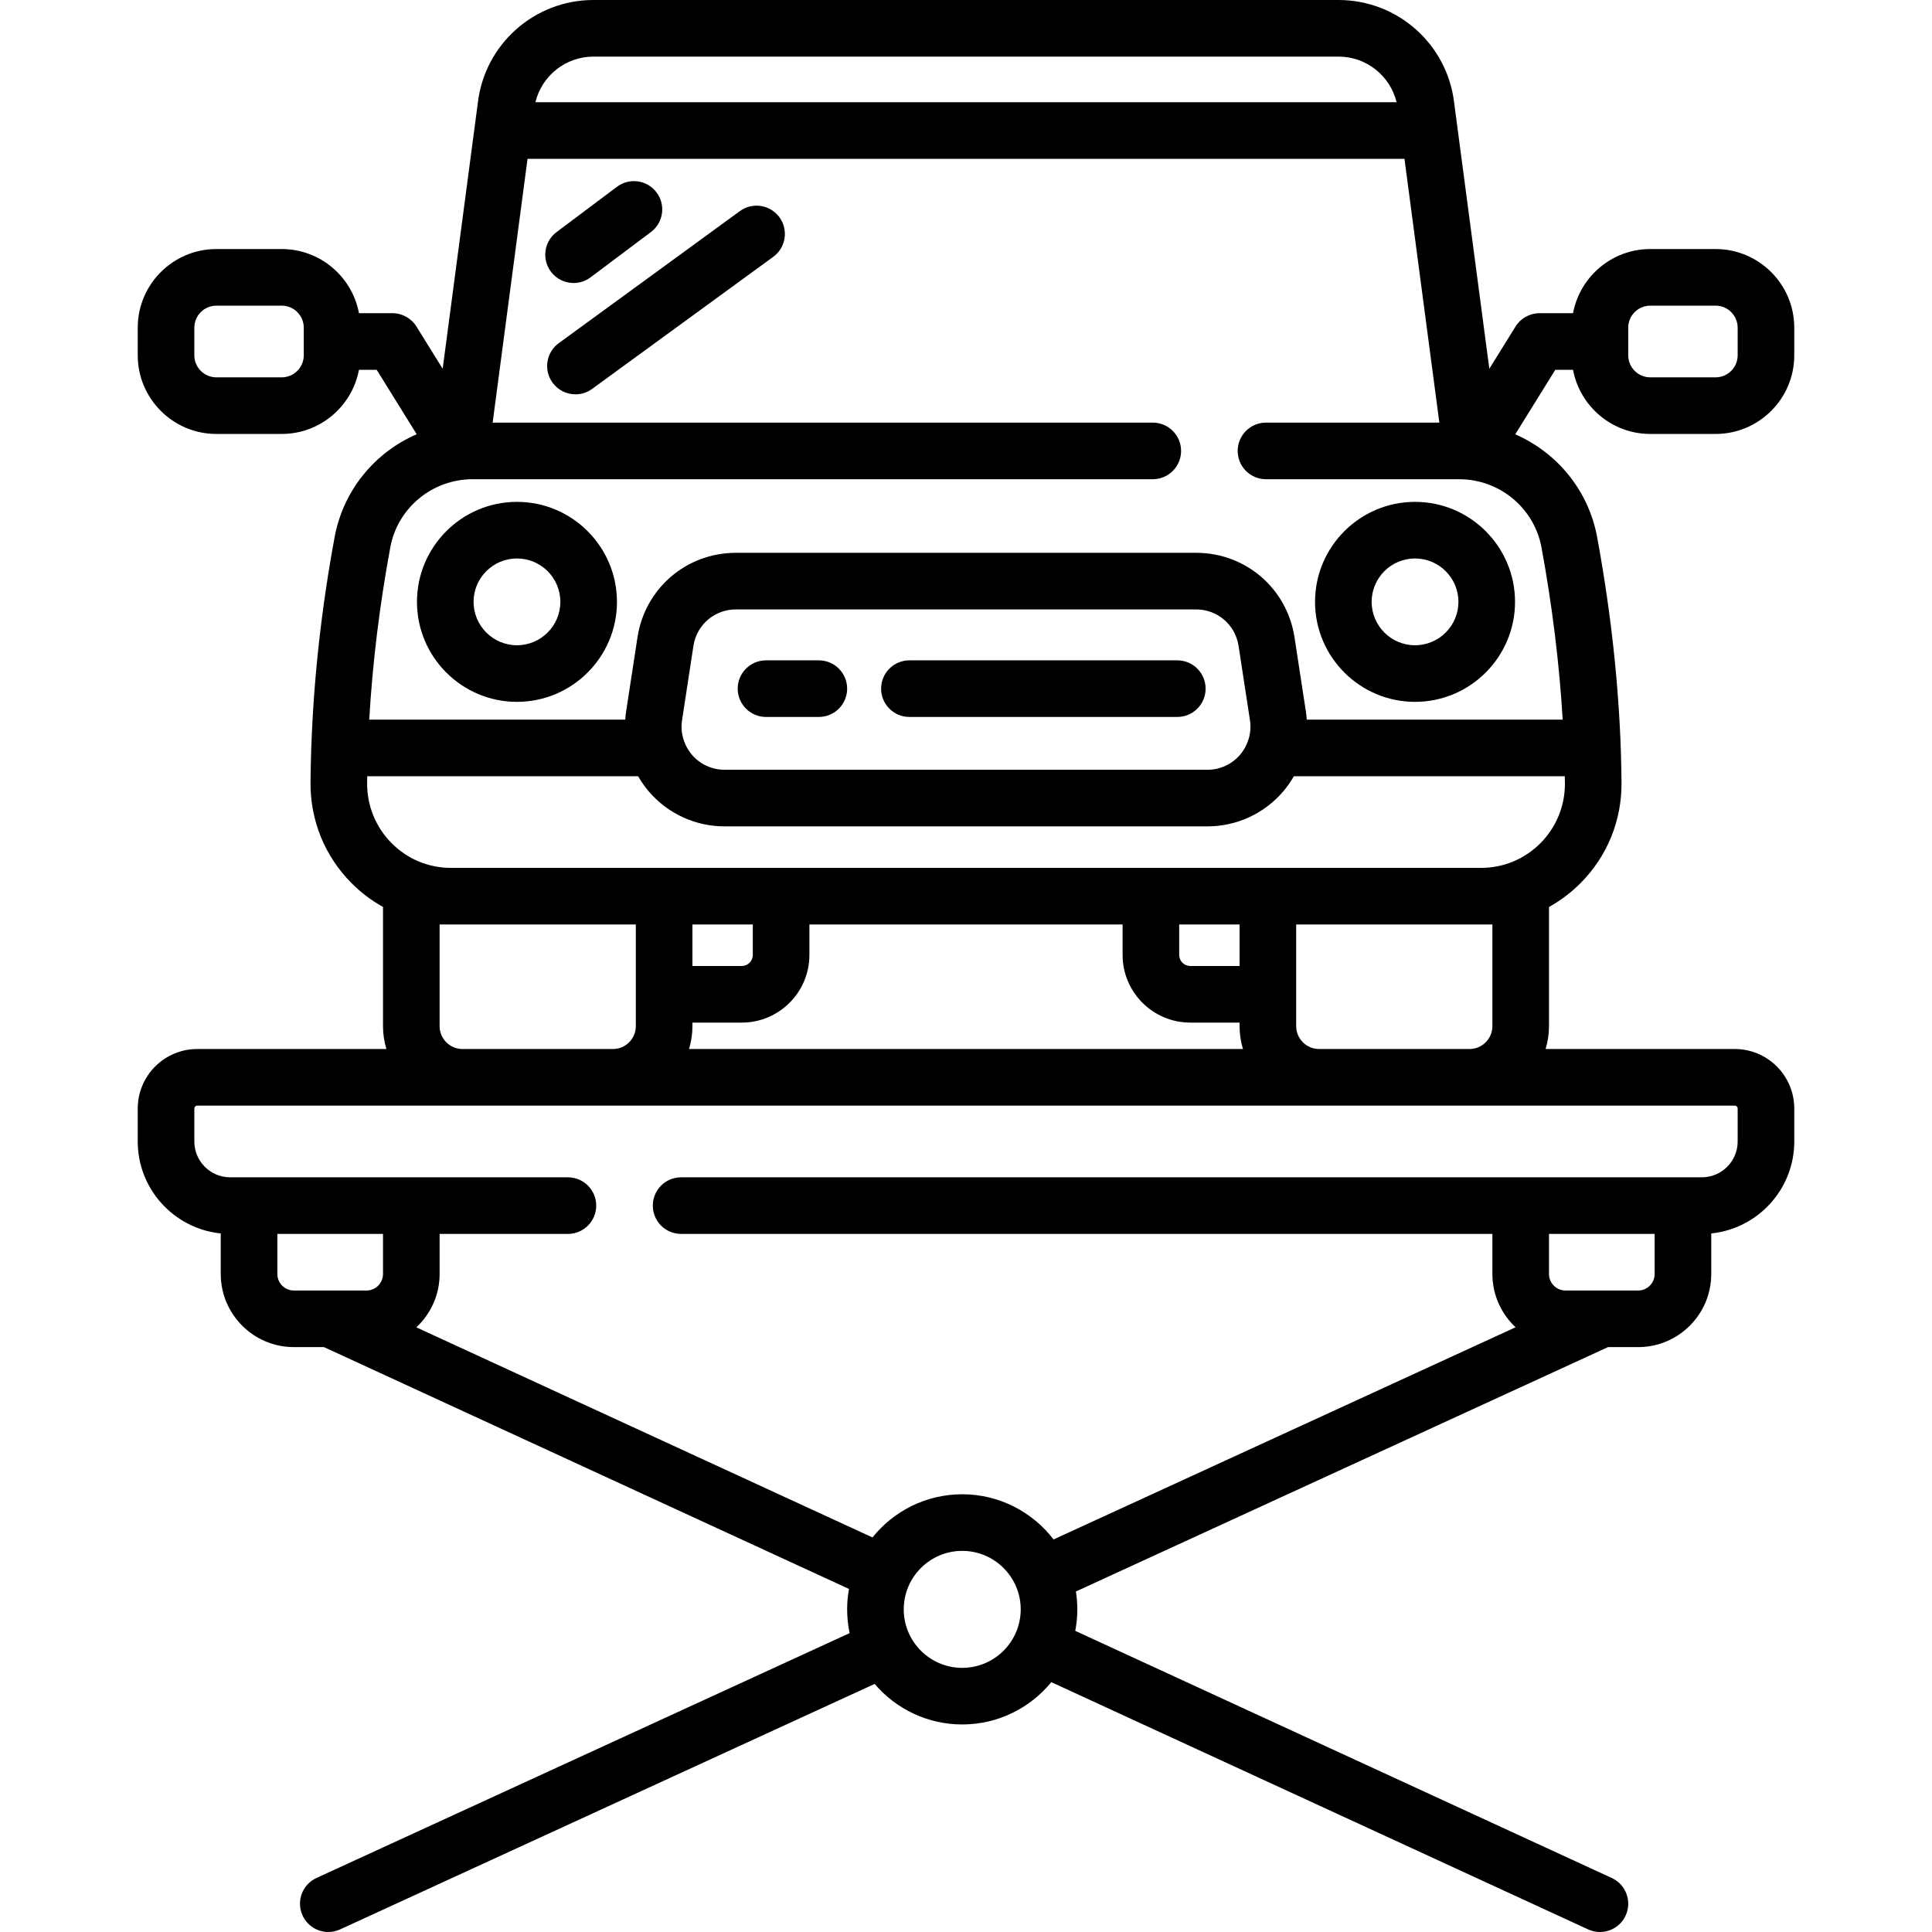
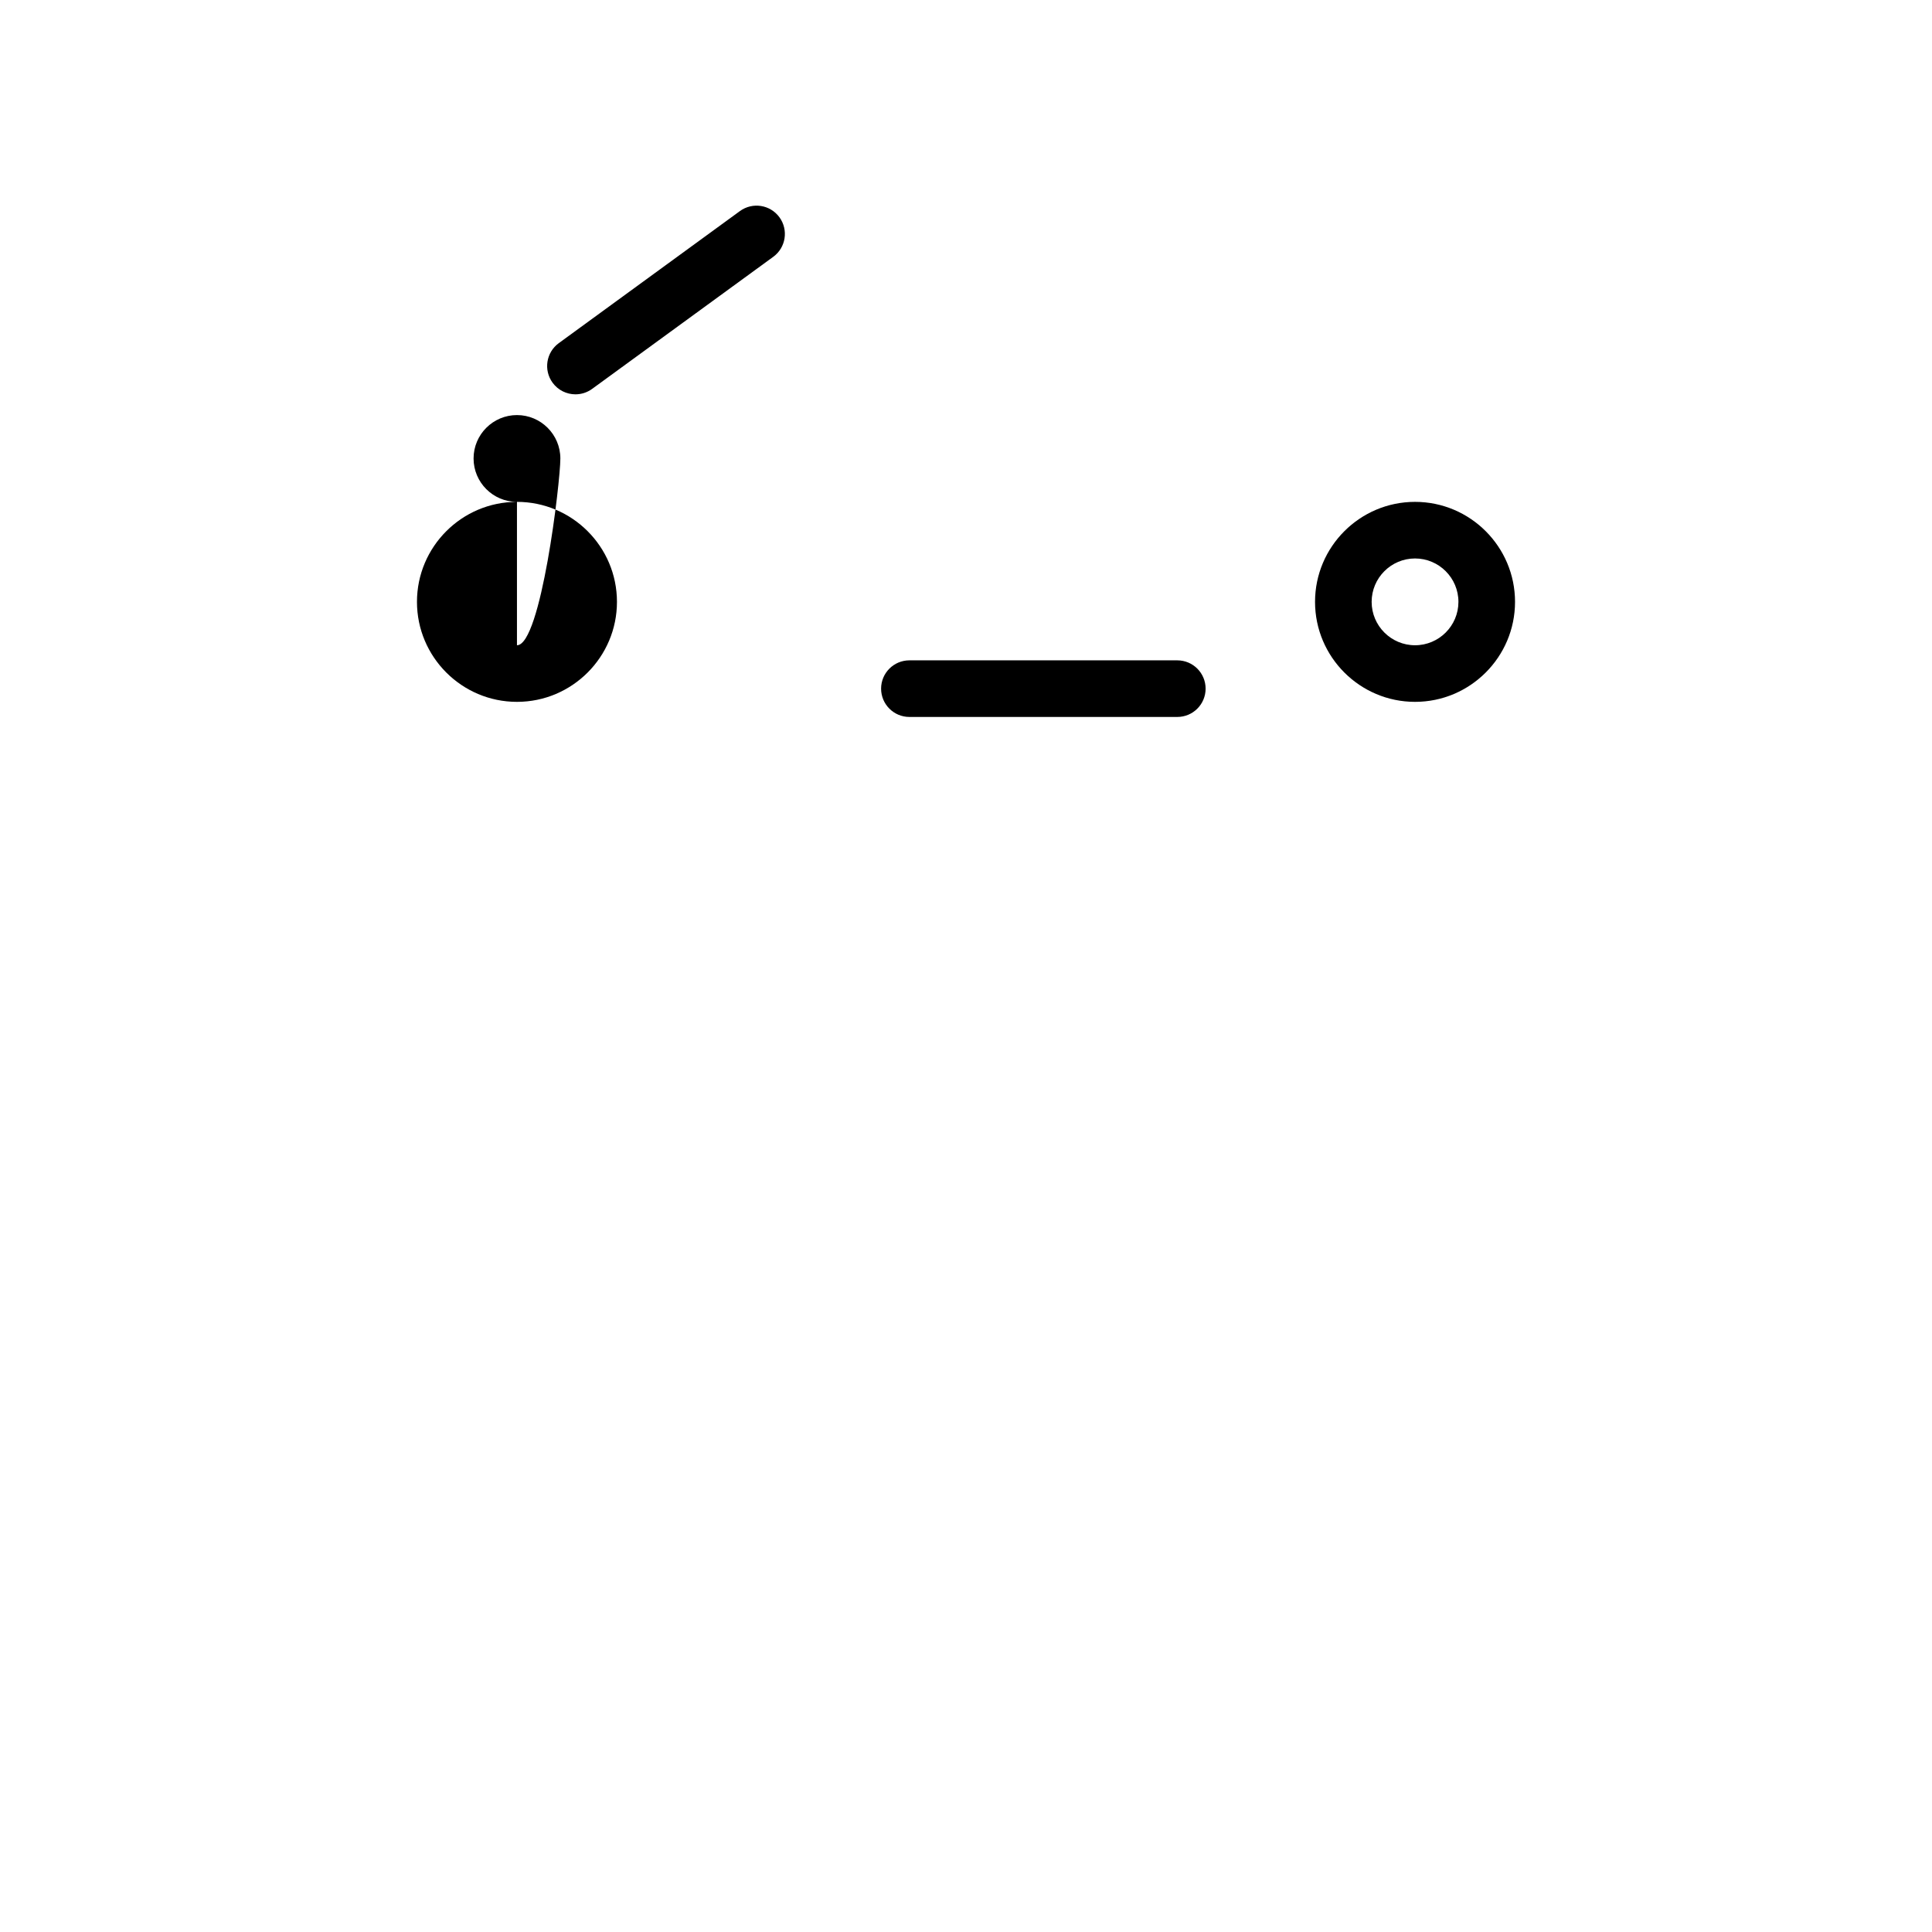
<svg xmlns="http://www.w3.org/2000/svg" version="1.1" id="Capa_1" x="0px" y="0px" viewBox="0 0 512.002 512.002" style="enable-background:new 0 0 512.002 512.002;" xml:space="preserve">
  <g>
    <g>
-       <path d="M137.001,133c-14.612,0-26.5,11.888-26.5,26.5s11.888,26.5,26.5,26.5s26.5-11.888,26.5-26.5S151.613,133,137.001,133z     M137.001,171c-6.341,0-11.5-5.159-11.5-11.5s5.159-11.5,11.5-11.5s11.5,5.159,11.5,11.5S143.342,171,137.001,171z" />
+       <path d="M137.001,133c-14.612,0-26.5,11.888-26.5,26.5s11.888,26.5,26.5,26.5s26.5-11.888,26.5-26.5S151.613,133,137.001,133z     c-6.341,0-11.5-5.159-11.5-11.5s5.159-11.5,11.5-11.5s11.5,5.159,11.5,11.5S143.342,171,137.001,171z" />
    </g>
  </g>
  <g>
    <g>
      <path d="M375.001,133c-14.612,0-26.5,11.888-26.5,26.5s11.888,26.5,26.5,26.5s26.5-11.888,26.5-26.5S389.613,133,375.001,133z     M375.001,171c-6.341,0-11.5-5.159-11.5-11.5s5.159-11.5,11.5-11.5s11.5,5.159,11.5,11.5S381.342,171,375.001,171z" />
    </g>
  </g>
  <g>
    <g>
-       <path d="M459.727,277.999h-50.125c0.579-1.922,0.899-3.956,0.899-6.064V240.36c3.044-1.69,5.87-3.815,8.393-6.357    c7.06-7.115,10.903-16.561,10.825-26.597c-0.162-20.76-2.331-42.634-6.447-65.012c-2.29-12.452-10.657-22.483-21.712-27.296    L412.173,98h4.697c1.808,9.661,10.291,17,20.468,17h17.324c11.49,0,20.838-9.348,20.838-20.838v-7.324    c0-11.49-9.348-20.838-20.838-20.838h-17.324c-10.178,0-18.66,7.339-20.468,17H408c-2.594,0-5.004,1.341-6.372,3.545    l-6.941,11.182l-9.309-70.414C383.574,11.736,370.404,0,354.716,0h-197.43c-15.688,0-28.856,11.734-30.662,27.31l-9.31,70.418    l-6.941-11.183c-1.368-2.204-3.778-3.545-6.372-3.545h-8.87c-1.808-9.661-10.291-17-20.468-17H57.339    c-11.49,0-20.838,9.348-20.838,20.838v7.324c0,11.49,9.348,20.838,20.838,20.838h17.324c10.178,0,18.66-7.339,20.468-17h4.698    l10.599,17.077c-11.062,4.796-19.444,14.811-21.744,27.245c-3.46,18.695-5.513,37.182-6.162,55.108    c-0.027,0.258-0.041,0.519-0.041,0.783c0,0.031,0.004,0.061,0.005,0.092c-0.103,3.048-0.176,6.083-0.196,9.096    c-0.066,10.055,3.791,19.511,10.859,26.627c2.511,2.527,5.324,4.641,8.352,6.325v31.583c0,2.108,0.32,4.142,0.899,6.064H52.275    c-8.698,0-15.774,7.076-15.774,15.774v8.733c0,12.664,9.661,23.113,22,24.366v10.752c0,10.683,8.691,19.375,19.375,19.375h7.981    l139.134,64.089c-0.316,1.758-0.49,3.564-0.49,5.411c0,2.158,0.229,4.264,0.657,6.297L83.871,497.685    c-3.764,1.729-5.414,6.182-3.685,9.945c1.263,2.75,3.979,4.372,6.82,4.372c1.047,0,2.111-0.221,3.125-0.687l141.661-65.059    c5.599,6.567,13.923,10.744,23.209,10.744c9.507,0,18.01-4.374,23.608-11.214l142.254,65.526c1.017,0.468,2.083,0.69,3.133,0.69    c2.837,0,5.552-1.618,6.817-4.364c1.732-3.762,0.088-8.217-3.675-9.95l-142.179-65.491c0.35-1.847,0.542-3.75,0.542-5.697    c0-1.612-0.128-3.195-0.37-4.74L426.14,357h7.986c10.684,0,19.375-8.691,19.375-19.375v-10.752c12.339-1.253,22-11.703,22-24.367    v-8.733C475.501,285.075,468.425,277.999,459.727,277.999z M431.501,86.838c0-3.219,2.619-5.838,5.838-5.838h17.324    c3.219,0,5.838,2.619,5.838,5.838v7.324c0,3.219-2.619,5.838-5.838,5.838h-17.324c-3.219,0-5.838-2.619-5.838-5.838V86.838z     M80.501,94.162c0,3.219-2.619,5.838-5.838,5.838H57.339c-3.219,0-5.838-2.619-5.838-5.838v-7.324    c0-3.219,2.619-5.838,5.838-5.838h17.324c3.219,0,5.838,2.619,5.838,5.838V94.162z M157.286,15h197.43    c7.394,0,13.686,5.078,15.398,12.093H141.889C143.601,20.078,149.892,15,157.286,15z M103.434,145.051    C105.369,134.592,114.55,127,125.263,127h180.238c4.143,0,7.5-3.358,7.5-7.5c0-4.142-3.357-7.5-7.5-7.5H130.558l9.243-69.907    h232.401L381.444,112h-45.943c-4.143,0-7.5,3.358-7.5,7.5c0,4.142,3.357,7.5,7.5,7.5h51.176c10.727,0,19.913,7.615,21.843,18.107    c2.86,15.552,4.727,30.822,5.61,45.606h-67.821c-0.051-0.705-0.12-1.41-0.228-2.114l-3.018-19.694    c-1.987-12.982-12.964-22.405-26.098-22.405H195.037c-13.133,0-24.109,9.422-26.098,22.404l-3.017,19.695    c-0.108,0.704-0.177,1.41-0.228,2.114H97.851C98.715,175.799,100.574,160.507,103.434,145.051z M330.974,195.611    c-0.076,0.204-0.143,0.411-0.201,0.623c-0.463,1.372-1.173,2.664-2.14,3.79c-2.169,2.526-5.322,3.975-8.651,3.975H192.02    c-3.33,0-6.483-1.449-8.652-3.976c-0.967-1.126-1.678-2.419-2.14-3.792c-0.058-0.211-0.125-0.417-0.2-0.62    c-0.418-1.524-0.525-3.137-0.279-4.74l3.017-19.695c0.859-5.606,5.599-9.676,11.271-9.676h121.928    c5.672,0,10.412,4.069,11.271,9.676l3.017,19.694C331.499,192.473,331.393,194.085,330.974,195.611z M97.29,207.499    c0.004-0.592,0.026-1.192,0.033-1.786h71.792c0.822,1.435,1.776,2.805,2.872,4.082c5.022,5.85,12.324,9.205,20.034,9.205h127.962    c7.709,0,15.011-3.354,20.032-9.204c1.096-1.277,2.05-2.647,2.873-4.083h71.796c0.008,0.601,0.031,1.211,0.036,1.811    c0.048,6.007-2.252,11.659-6.473,15.914c-4.2,4.231-9.794,6.562-15.754,6.562H119.514c-5.947,0-11.531-2.324-15.723-6.544    C99.559,219.196,97.25,213.529,97.29,207.499z M395.501,245v26.936c0,3.344-2.721,6.064-6.064,6.064h-39.871    c-3.344,0-6.064-2.721-6.064-6.064V263.5V245h48.992H395.501z M196.575,271c9.885,0,17.926-8.042,17.926-17.926V245h83v8.074    c0,9.885,8.041,17.926,17.926,17.926h13.074v0.936c0,2.108,0.32,4.142,0.899,6.064H182.602c0.579-1.922,0.899-3.956,0.899-6.064    V271H196.575z M183.501,256v-11h16v8.074c0,1.614-1.313,2.926-2.926,2.926H183.501z M312.501,253.074V245h16v11h-13.074    C313.814,256,312.501,254.687,312.501,253.074z M168.501,245v18.5v8.436c0,3.344-2.721,6.064-6.064,6.064h-39.871    c-3.344,0-6.065-2.721-6.065-6.064V245h3.013H168.501z M101.501,337.625c0,2.412-1.962,4.375-4.375,4.375H77.875    c-2.412,0-4.374-1.962-4.374-4.375V327h28V337.625z M255.001,442c-8.547,0-15.5-6.953-15.5-15.5s6.953-15.5,15.5-15.5    s15.5,6.953,15.5,15.5S263.548,442,255.001,442z M438.501,337.625c0,2.412-1.963,4.375-4.375,4.375h-19.25    c-2.412,0-4.375-1.962-4.375-4.375V327h28V337.625z M460.501,302.507c0,5.234-4.259,9.493-9.493,9.493H180.501    c-4.142,0-7.5,3.358-7.5,7.5c0,4.142,3.358,7.5,7.5,7.5h215v10.625c0,5.568,2.374,10.58,6.147,14.117l-122.441,56.232    c-5.58-7.273-14.352-11.975-24.206-11.975c-9.611,0-18.192,4.473-23.786,11.441l-120.88-55.68    c3.784-3.538,6.167-8.558,6.167-14.135V327h34c4.142,0,7.5-3.358,7.5-7.5c0-4.142-3.358-7.5-7.5-7.5H60.994    c-5.234,0-9.493-4.258-9.493-9.493v-8.733c0-0.427,0.348-0.774,0.774-0.774h407.452c0.427,0,0.774,0.348,0.774,0.774V302.507z" />
-     </g>
+       </g>
  </g>
  <g>
    <g>
-       <path d="M217.001,175h-14c-4.142,0-7.5,3.358-7.5,7.5c0,4.142,3.358,7.5,7.5,7.5h14c4.142,0,7.5-3.358,7.5-7.5    C224.501,178.358,221.143,175,217.001,175z" />
-     </g>
+       </g>
  </g>
  <g>
    <g>
      <path d="M312.001,175h-71c-4.142,0-7.5,3.358-7.5,7.5c0,4.142,3.358,7.5,7.5,7.5h71c4.143,0,7.5-3.358,7.5-7.5    C319.501,178.358,316.144,175,312.001,175z" />
    </g>
  </g>
  <g>
    <g>
-       <path d="M174.001,51c-2.486-3.314-7.187-3.985-10.5-1.5l-16,12c-3.313,2.485-3.985,7.187-1.5,10.5c1.474,1.965,3.726,3,6.006,3    c1.566,0,3.145-0.489,4.494-1.5l16-12C175.814,59.015,176.486,54.313,174.001,51z" />
-     </g>
+       </g>
  </g>
  <g>
    <g>
      <path d="M206.561,57.582c-2.44-3.347-7.13-4.083-10.479-1.642l-48,35c-3.347,2.44-4.082,7.132-1.641,10.479    c1.468,2.014,3.751,3.082,6.066,3.082c1.532,0,3.079-0.468,4.413-1.44l48-35C208.267,65.621,209.002,60.929,206.561,57.582z" />
    </g>
  </g>
  <g>
</g>
  <g>
</g>
  <g>
</g>
  <g>
</g>
  <g>
</g>
  <g>
</g>
  <g>
</g>
  <g>
</g>
  <g>
</g>
  <g>
</g>
  <g>
</g>
  <g>
</g>
  <g>
</g>
  <g>
</g>
  <g>
</g>
</svg>